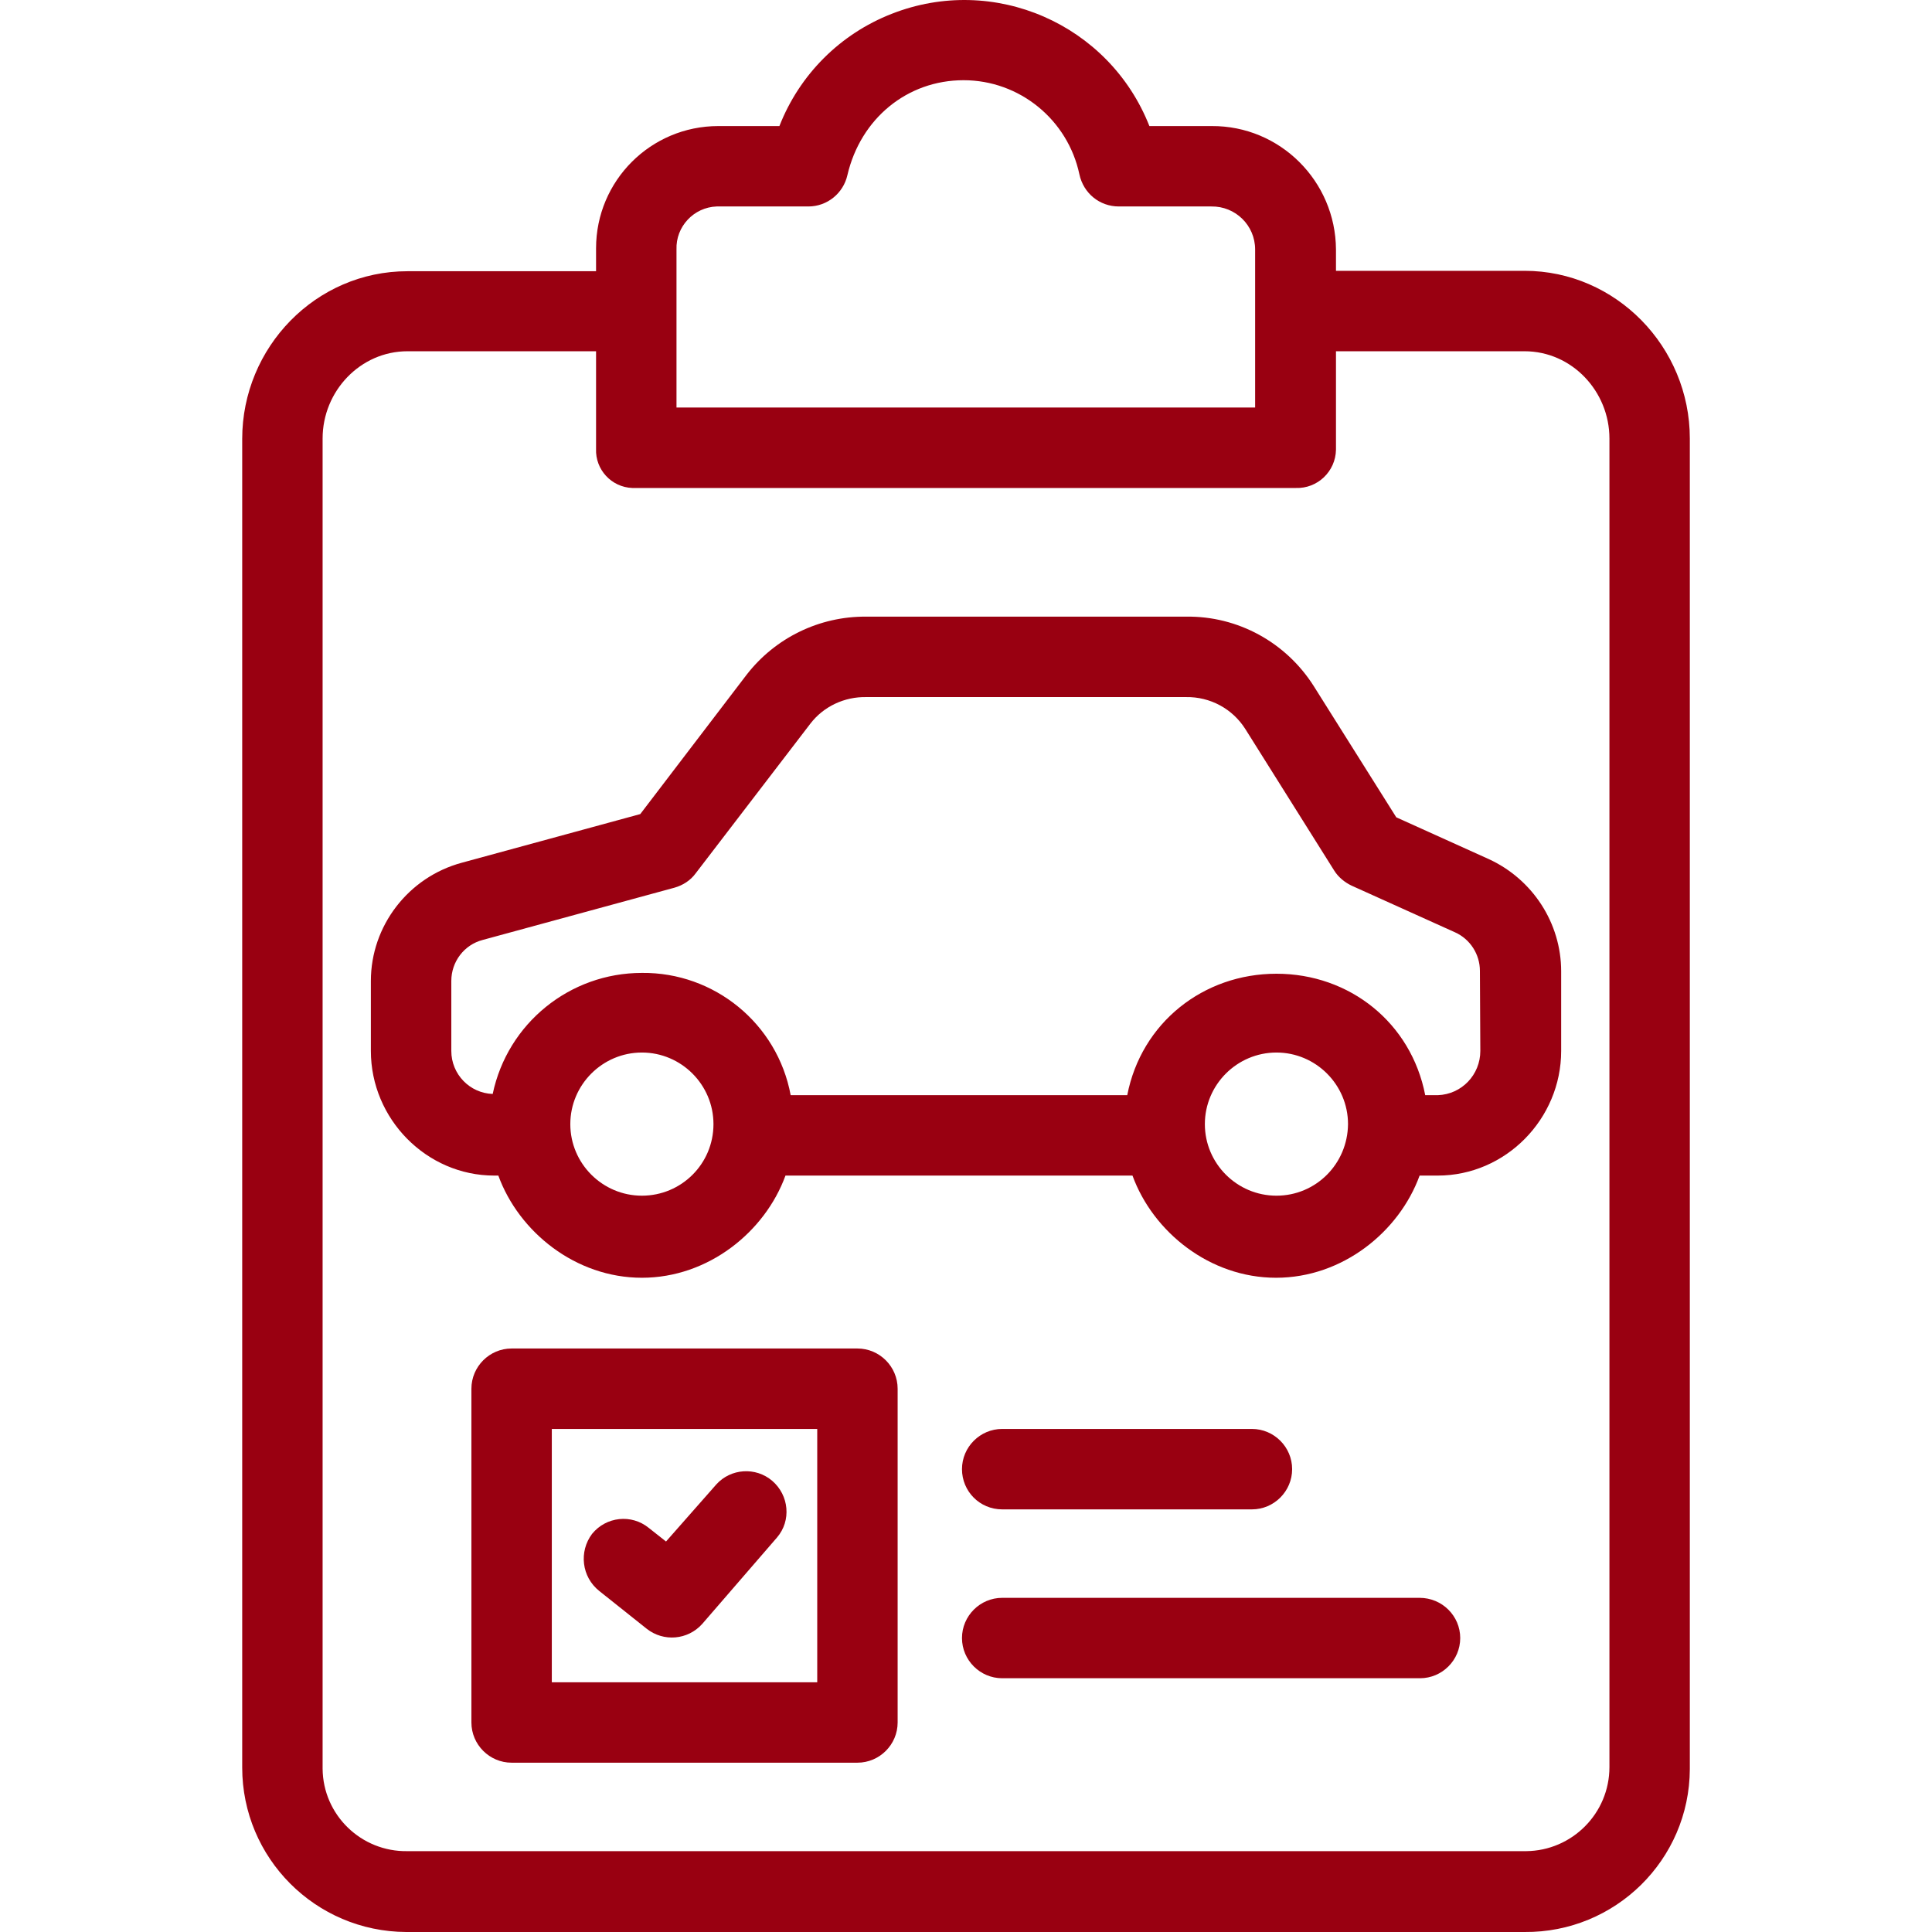
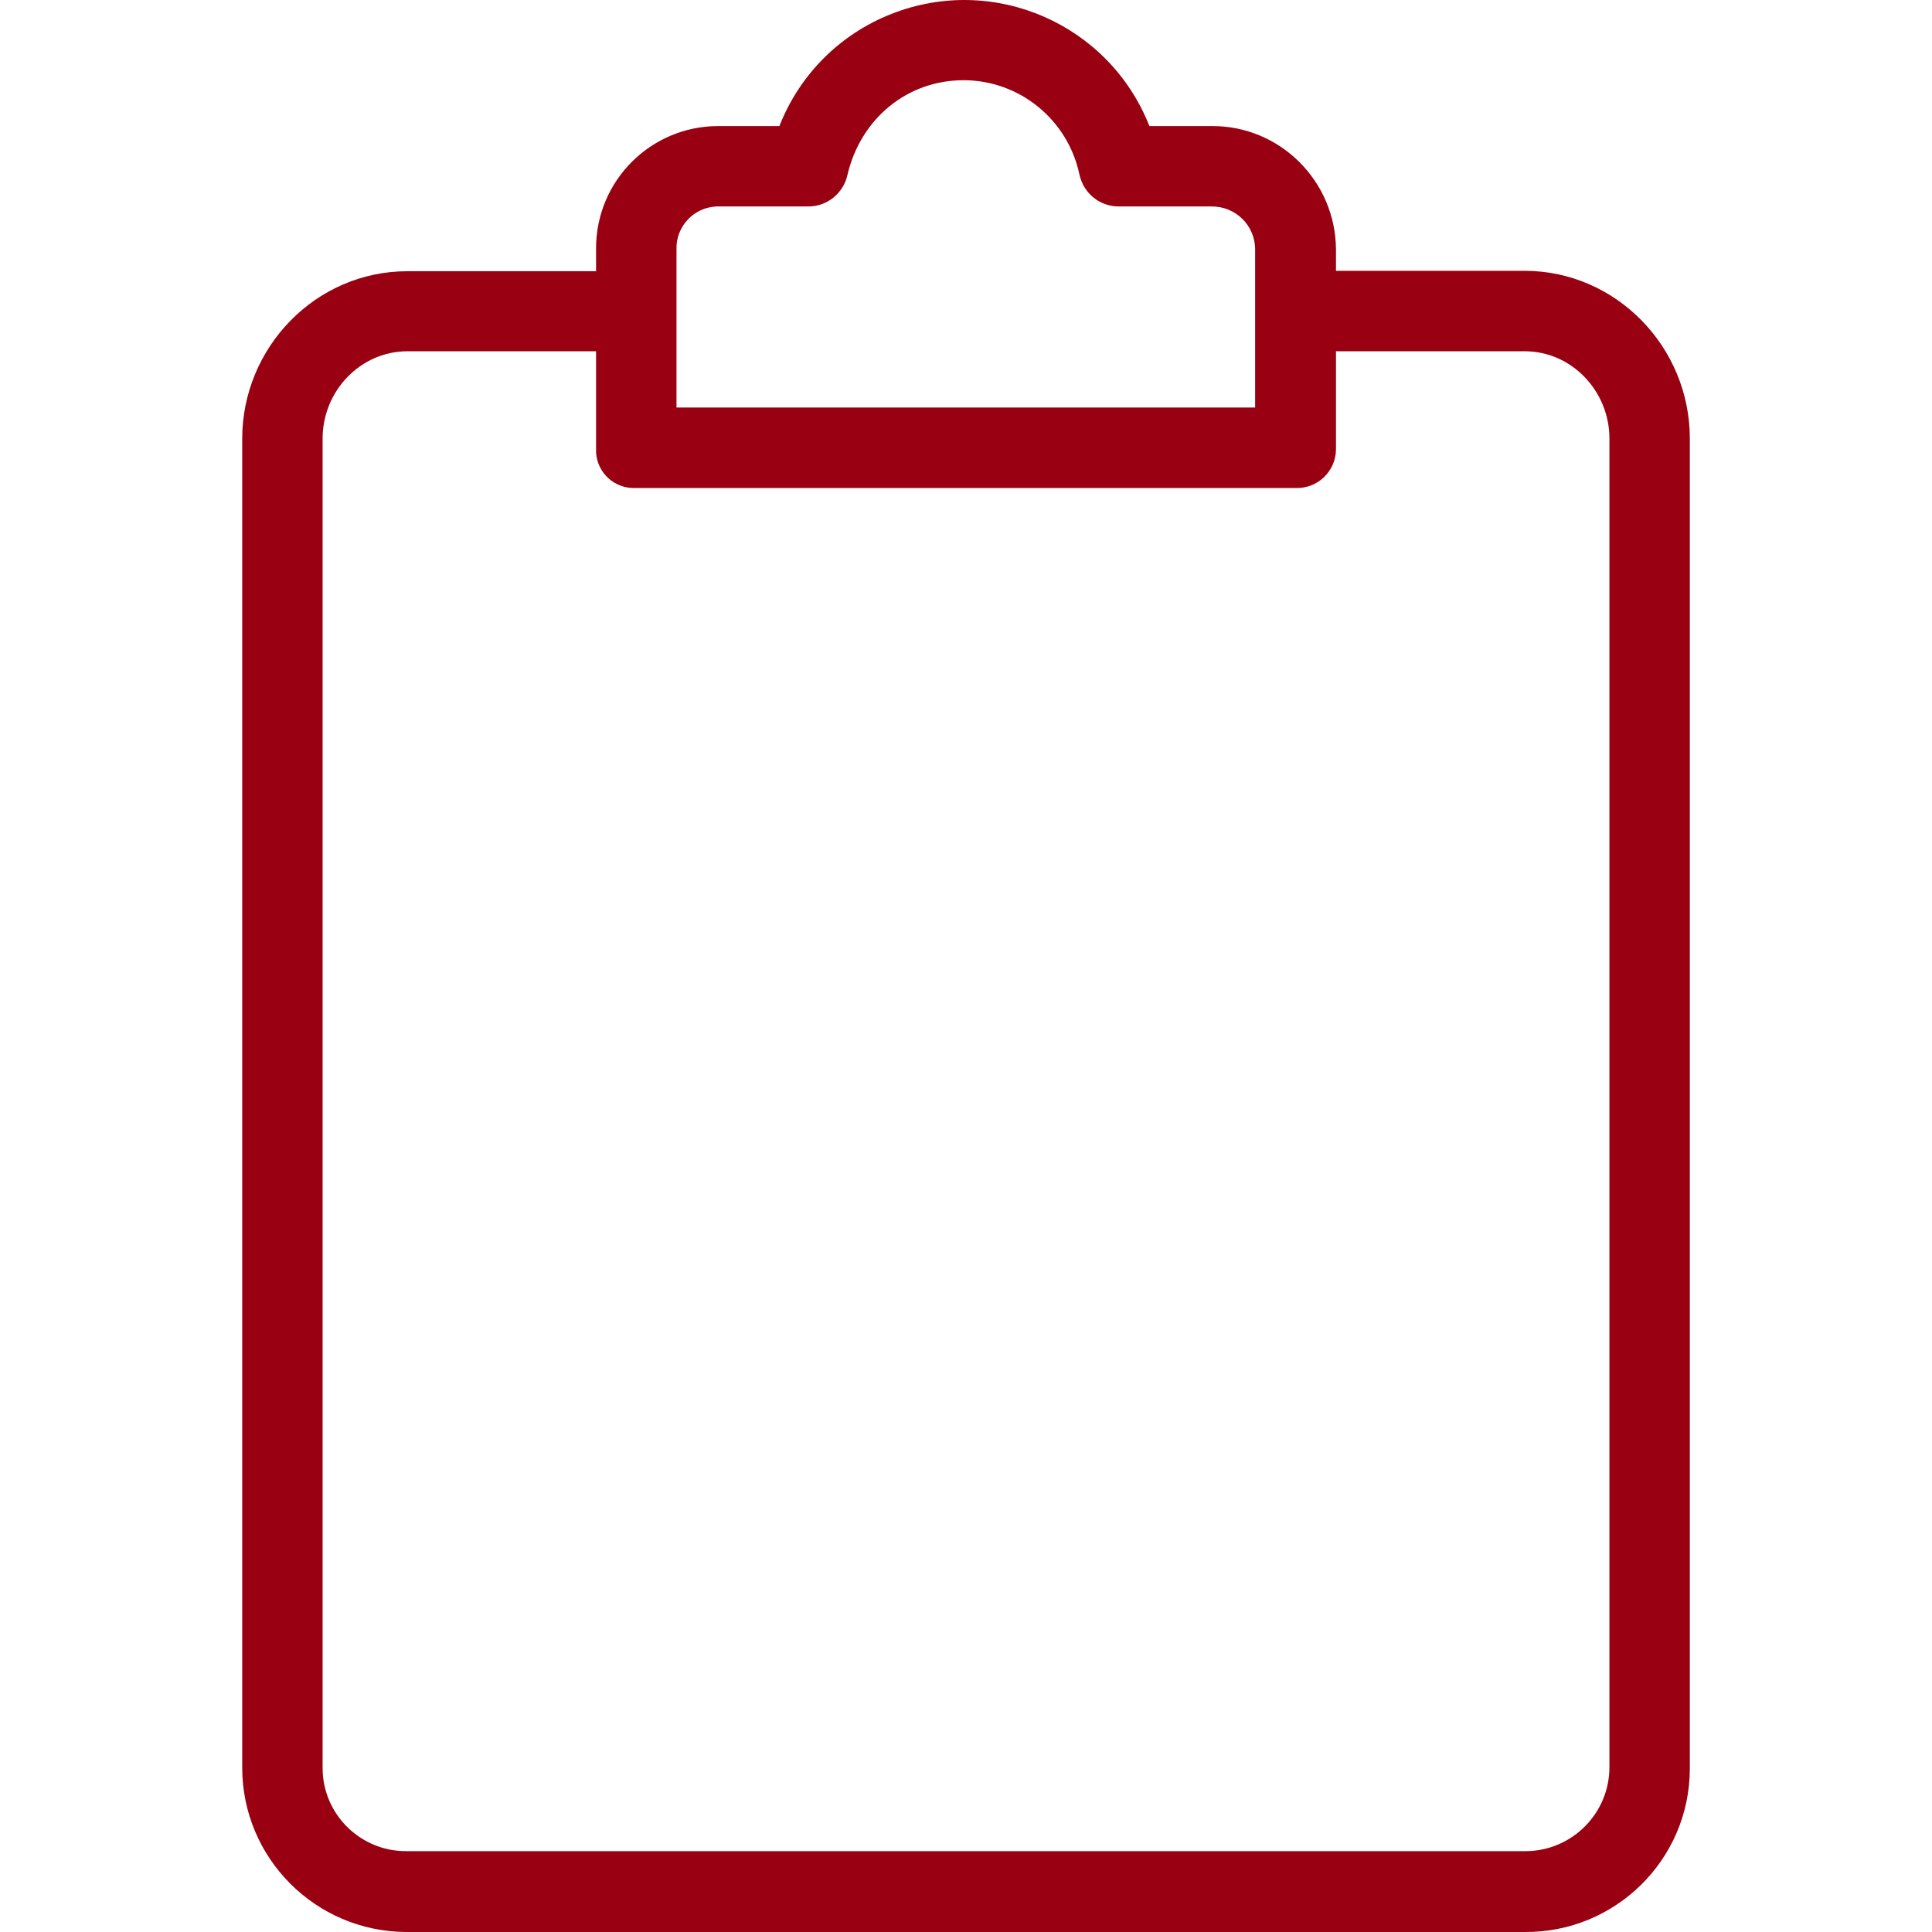
<svg xmlns="http://www.w3.org/2000/svg" width="52" height="52" viewBox="0 0 52 52" fill="none">
  <path d="M41.034 7.289H35.958V6.715C35.947 4.876 34.453 3.382 32.613 3.393H30.936C29.853 0.644 26.747 -0.709 23.998 0.373C22.613 0.914 21.52 2.007 20.978 3.393H19.333C17.515 3.393 16.043 4.865 16.043 6.683C16.043 6.694 16.043 6.705 16.043 6.726V7.3H10.967C8.499 7.3 6.519 9.346 6.519 11.813V47.573C6.519 50.008 8.488 51.989 10.934 52C10.945 52 10.956 52 10.978 52H41.034C43.469 52.021 45.471 50.062 45.482 47.616C45.482 47.606 45.482 47.595 45.482 47.573V11.802C45.482 9.335 43.491 7.289 41.034 7.289ZM18.208 6.715C18.186 6.099 18.673 5.579 19.29 5.557C19.301 5.557 19.322 5.557 19.333 5.557H21.758C22.266 5.557 22.699 5.2 22.808 4.713C23.165 3.187 24.42 2.159 25.935 2.159C27.44 2.159 28.739 3.22 29.052 4.692C29.161 5.2 29.594 5.557 30.113 5.557H32.602C33.252 5.547 33.782 6.066 33.782 6.715V10.969H18.208V6.715ZM43.318 47.562C43.318 48.807 42.311 49.813 41.077 49.824C41.066 49.824 41.045 49.824 41.034 49.824H10.967C9.722 49.846 8.694 48.85 8.683 47.606C8.683 47.595 8.683 47.573 8.683 47.562V11.802C8.683 10.525 9.701 9.454 10.967 9.454H16.043V12.084C16.021 12.636 16.454 13.112 17.017 13.134C17.039 13.134 17.06 13.134 17.071 13.134H34.875C35.46 13.155 35.947 12.69 35.958 12.105C35.958 12.095 35.958 12.095 35.958 12.084V9.454H41.034C42.311 9.454 43.318 10.536 43.318 11.802V47.562Z" fill="#990011" />
-   <path d="M23.078 36.295H13.77C13.175 36.295 12.688 36.782 12.688 37.378V46.361C12.688 46.956 13.175 47.443 13.77 47.443H23.078C23.673 47.443 24.16 46.956 24.16 46.361V37.378C24.16 36.782 23.673 36.295 23.078 36.295ZM21.996 45.279H14.852V38.46H21.996V45.279Z" fill="#990011" />
-   <path d="M20.784 39.856C20.34 39.477 19.669 39.521 19.279 39.954L17.926 41.49L17.461 41.123C16.995 40.744 16.314 40.819 15.935 41.285C15.578 41.761 15.653 42.443 16.13 42.822L17.407 43.839C17.861 44.196 18.511 44.142 18.9 43.709L20.913 41.382C21.303 40.928 21.238 40.246 20.784 39.856Z" fill="#990011" />
-   <path d="M33.696 38.46H26.974C26.379 38.46 25.892 38.947 25.892 39.542C25.892 40.138 26.368 40.625 26.974 40.625H33.696C34.291 40.625 34.778 40.138 34.778 39.542C34.778 38.947 34.291 38.46 33.696 38.46Z" fill="#990011" />
-   <path d="M38.209 43.006H26.974C26.379 43.006 25.892 43.493 25.892 44.088C25.892 44.683 26.379 45.17 26.974 45.17H38.22C38.815 45.17 39.302 44.683 39.302 44.088C39.302 43.493 38.815 43.006 38.209 43.006Z" fill="#990011" />
-   <path d="M40.071 23.123L37.581 21.998L35.362 18.47C34.616 17.29 33.317 16.576 31.921 16.597H23.316C22.05 16.586 20.859 17.171 20.091 18.166L17.233 21.911L12.428 23.221C10.989 23.61 9.982 24.92 9.982 26.403V28.286C9.982 30.115 11.476 31.641 13.305 31.641H13.413C13.965 33.157 15.491 34.391 17.277 34.391C19.063 34.391 20.589 33.157 21.141 31.641H30.481C31.033 33.157 32.559 34.391 34.345 34.391C36.131 34.391 37.657 33.157 38.209 31.641H38.696C40.525 31.641 42.019 30.115 42.019 28.286V26.143C42.019 24.844 41.25 23.665 40.071 23.123ZM17.277 32.182C16.216 32.182 15.35 31.317 15.35 30.256C15.35 29.195 16.216 28.329 17.277 28.329C18.337 28.329 19.203 29.195 19.203 30.256C19.203 31.328 18.337 32.182 17.277 32.182ZM34.356 32.182C33.295 32.182 32.429 31.317 32.429 30.256C32.429 29.195 33.295 28.329 34.356 28.329C35.416 28.329 36.282 29.195 36.282 30.256C36.272 31.328 35.416 32.182 34.356 32.182ZM38.696 29.477H38.36C37.982 27.529 36.326 26.208 34.356 26.208C32.386 26.208 30.719 27.529 30.34 29.477H21.281C20.924 27.55 19.225 26.165 17.277 26.186C15.339 26.186 13.662 27.539 13.261 29.444C12.644 29.423 12.147 28.914 12.147 28.286V26.403C12.147 25.883 12.493 25.429 12.991 25.299L18.154 23.892C18.381 23.827 18.586 23.697 18.727 23.502L21.812 19.476C22.169 19.011 22.732 18.751 23.316 18.762H31.921C32.57 18.751 33.176 19.076 33.522 19.628L35.914 23.437C36.023 23.61 36.196 23.751 36.38 23.838L39.161 25.093C39.573 25.277 39.832 25.689 39.832 26.132L39.843 28.286C39.843 28.925 39.345 29.455 38.696 29.477Z" fill="#990011" />
</svg>